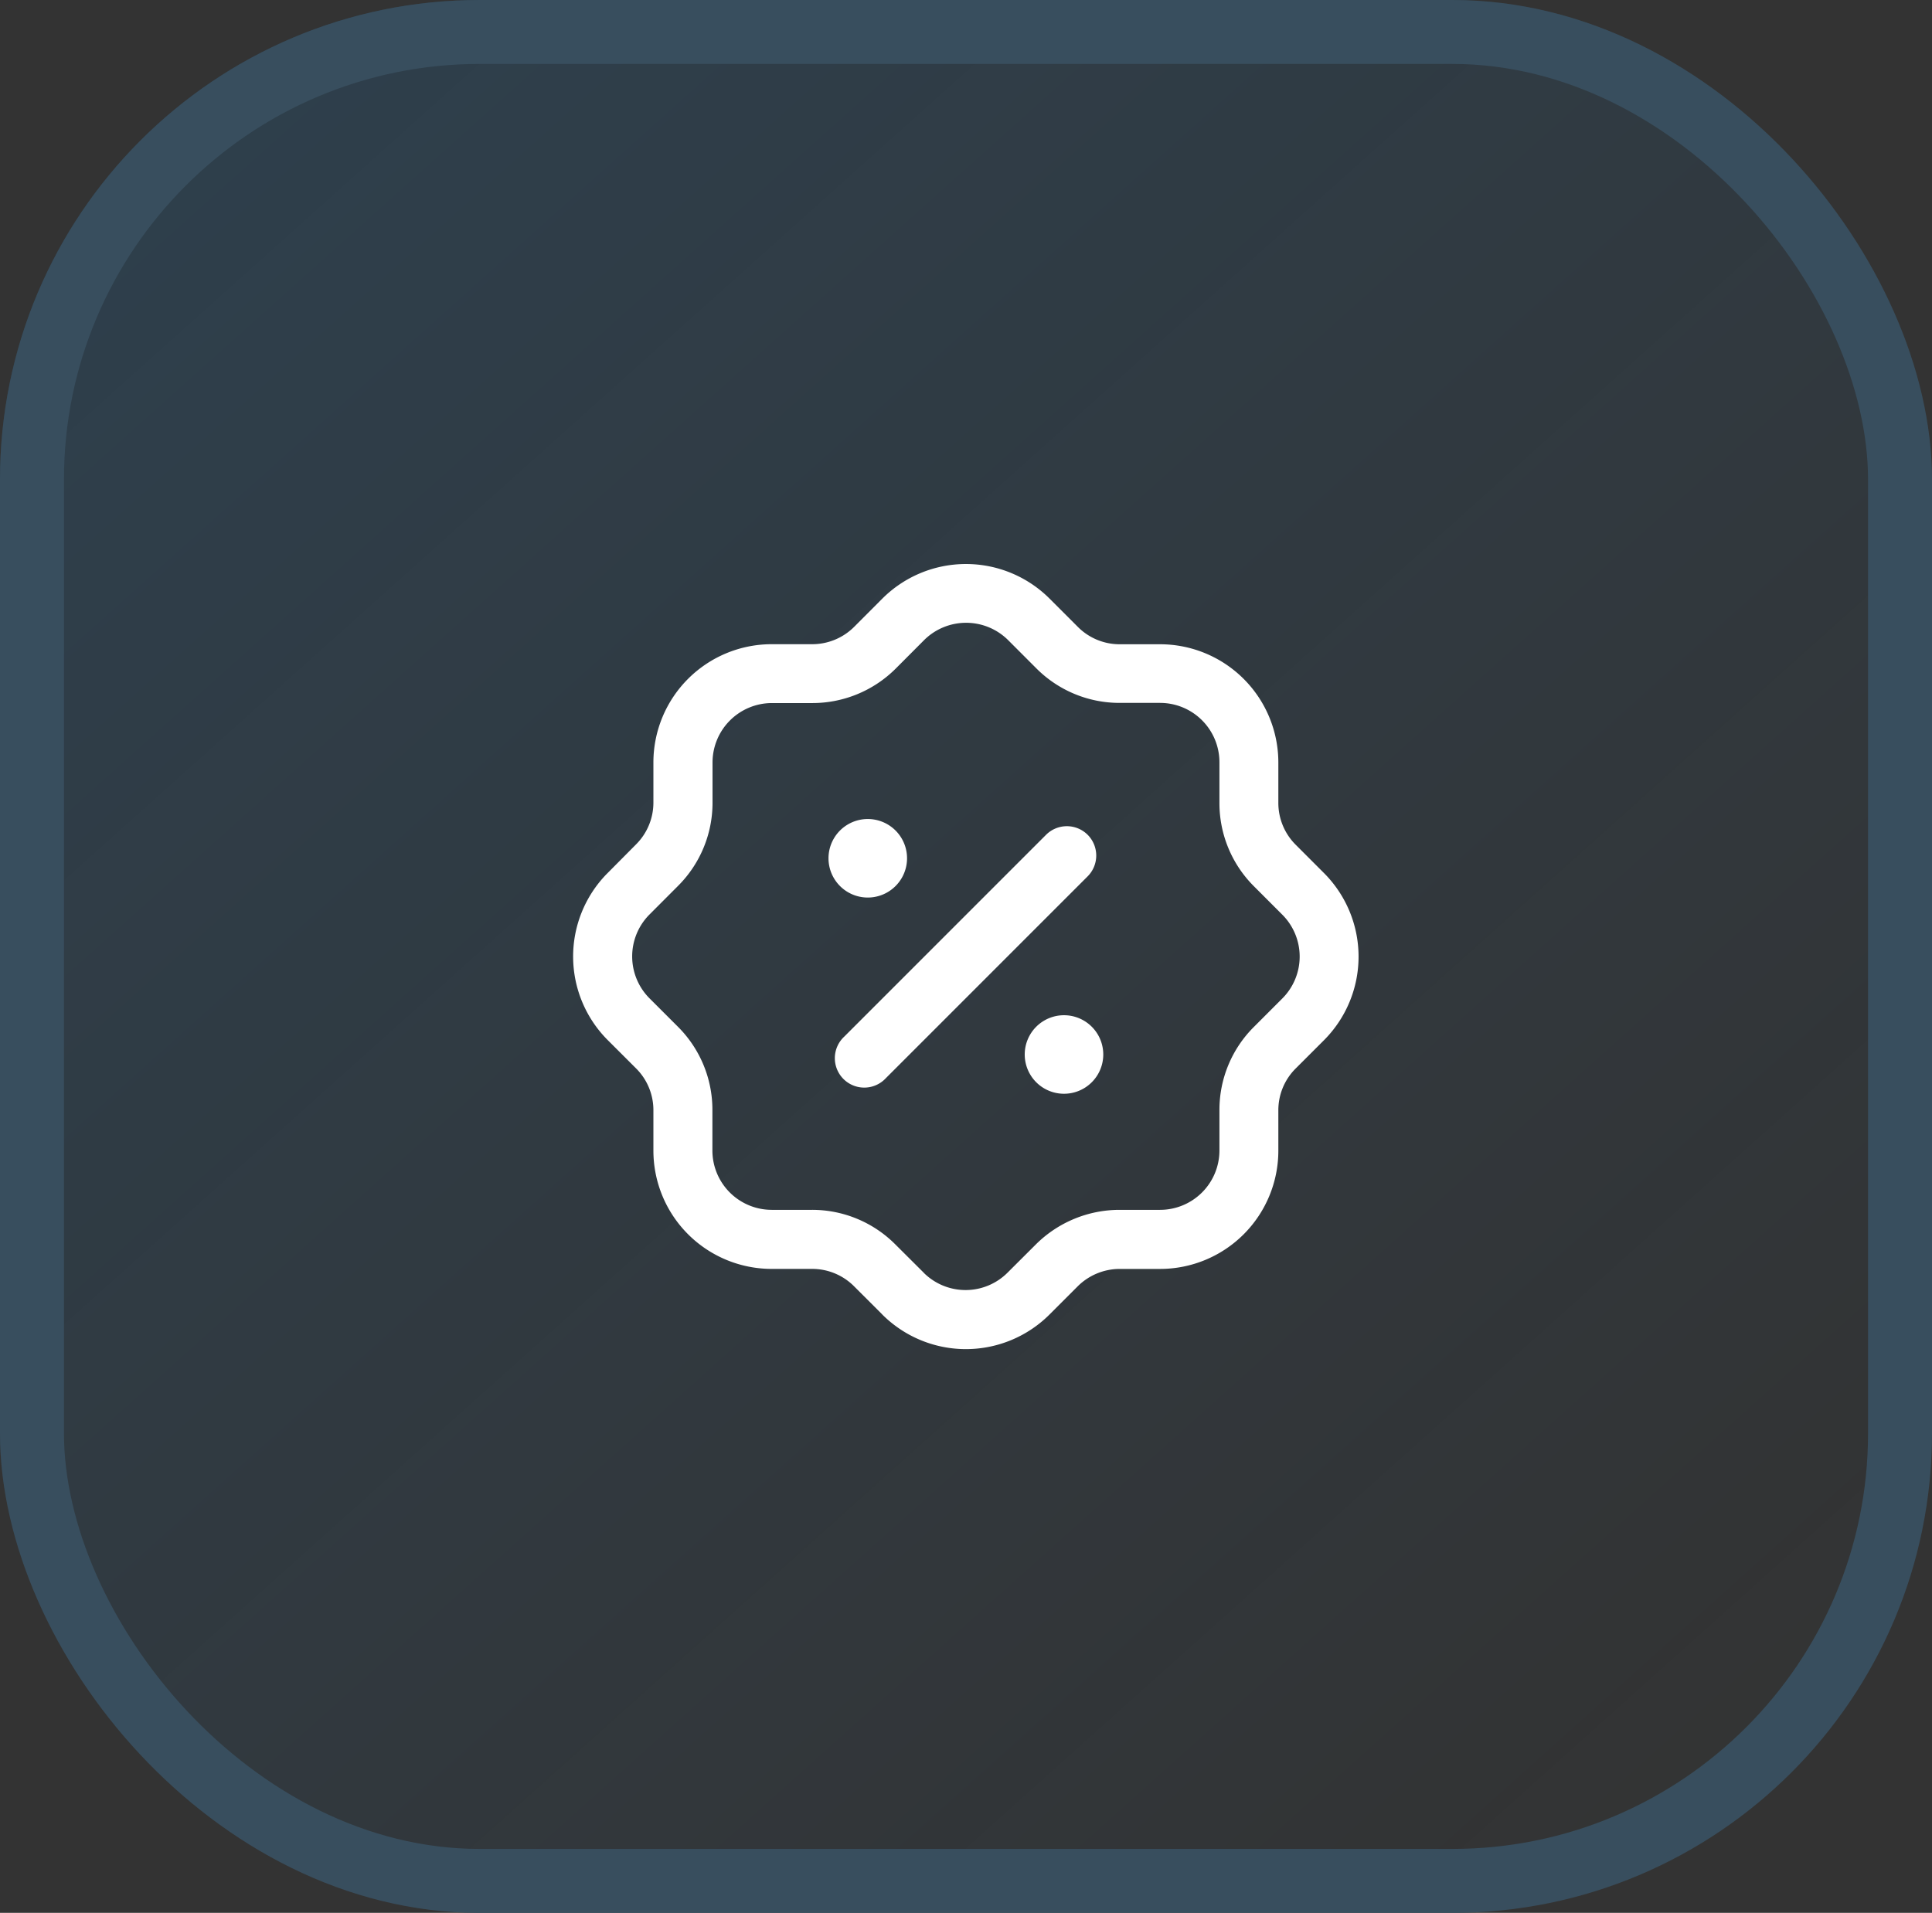
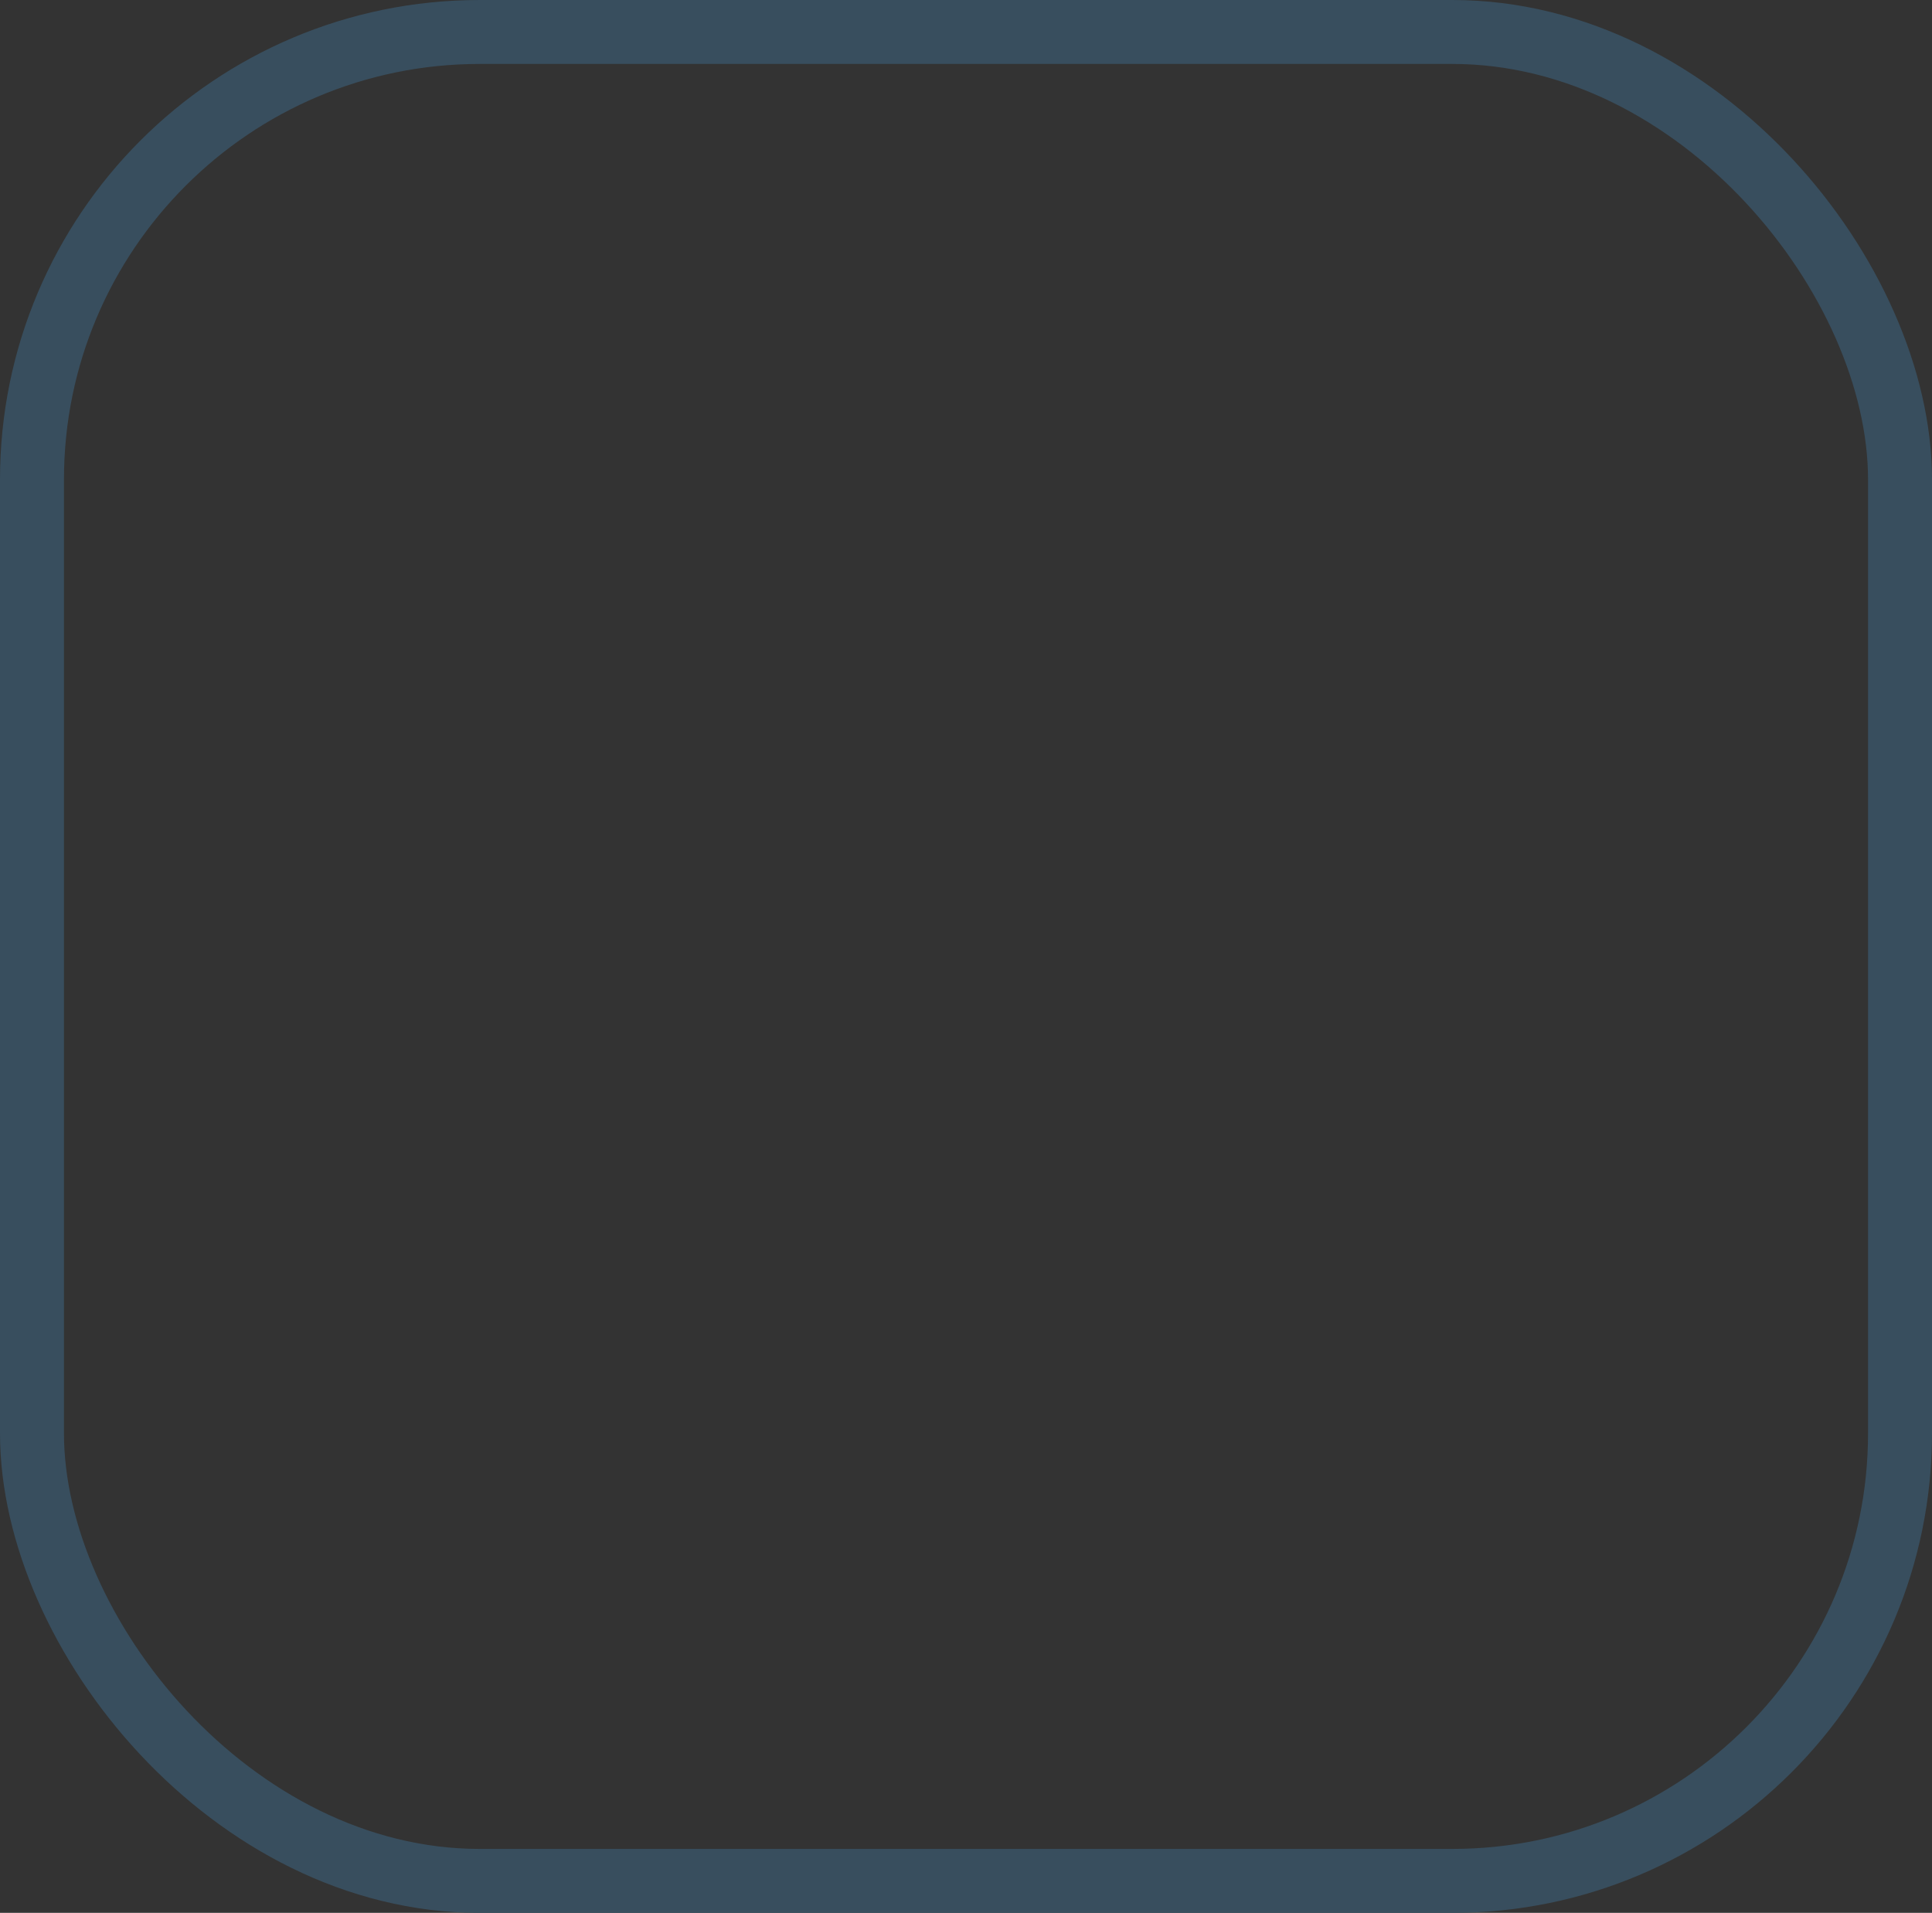
<svg xmlns="http://www.w3.org/2000/svg" width="60.414" height="59.83" viewBox="0 0 60.414 59.83">
  <rect x="0" y="0" width="60.414" height="59.83" fill="#333333" stroke="none" />
  <defs>
    <linearGradient id="linear-gradient" x1="0.053" y1="0.061" x2="0.868" y2="0.97" gradientUnits="objectBoundingBox">
      <stop offset="0" stop-color="#0f8cea" stop-opacity="0.141" />
      <stop offset="1" stop-color="#0f8cea" stop-opacity="0" />
    </linearGradient>
  </defs>
  <g id="Group_15253" data-name="Group 15253" transform="translate(-770.586 -1569.085)">
    <g id="Group_15251" data-name="Group 15251">
      <g id="Group_46" data-name="Group 46" transform="translate(61.586 266.085)">
        <g id="Rectangle_5" data-name="Rectangle 5" transform="translate(709 1303)" stroke="#384e5e" stroke-width="2" fill="url(#linear-gradient)">
-           <rect width="60.414" height="59.83" rx="15" stroke="none" />
          <rect x="1" y="1" width="58.414" height="57.83" rx="14" fill="none" />
        </g>
      </g>
    </g>
    <g id="Iconly_Light-Outline_Discount" data-name="Iconly/Light-Outline/Discount" transform="translate(786.518 1584.726)">
      <g id="Discount" transform="translate(2 2)">
-         <path id="Combined-Shape" d="M14.88,1.074l.9.9a1.841,1.841,0,0,0,1.3.536h1.262a3.7,3.7,0,0,1,3.7,3.7v1.26a1.845,1.845,0,0,0,.539,1.307l.881.882a3.7,3.7,0,0,1,.016,5.226l-.9.9a1.838,1.838,0,0,0-.536,1.3v1.263a3.7,3.7,0,0,1-3.7,3.7H17.079a1.865,1.865,0,0,0-1.306.539l-.881.881a3.7,3.7,0,0,1-5.223.018l-.029-.031-.871-.87a1.848,1.848,0,0,0-1.3-.538H6.2a3.7,3.7,0,0,1-3.7-3.7V17.079a1.841,1.841,0,0,0-.539-1.3l-.882-.881a3.7,3.7,0,0,1-.043-5.2l.033-.033h0l.893-.9a1.844,1.844,0,0,0,.538-1.3V6.2A3.7,3.7,0,0,1,6.2,2.508H7.467a1.854,1.854,0,0,0,1.308-.54l.878-.88A3.7,3.7,0,0,1,14.88,1.074ZM10.957,2.388l-.882.885A3.687,3.687,0,0,1,7.467,4.349H6.2A1.859,1.859,0,0,0,4.349,6.2V7.463a3.672,3.672,0,0,1-1.074,2.6L2.4,10.94c-.009.01-.017.017-.026.026a1.857,1.857,0,0,0,.009,2.623l.886.886a3.665,3.665,0,0,1,1.076,2.6v1.265A1.856,1.856,0,0,0,6.2,20.2h1.26a3.671,3.671,0,0,1,2.6,1.076l.885.882.025.027h0a1.855,1.855,0,0,0,2.609-.025l.886-.884A3.713,3.713,0,0,1,17.079,20.2h1.264A1.857,1.857,0,0,0,20.2,18.344V17.081a3.658,3.658,0,0,1,1.075-2.6l.884-.885a1.853,1.853,0,0,0,0-2.635l-.885-.886A3.671,3.671,0,0,1,20.2,7.465V6.2a1.857,1.857,0,0,0-1.856-1.856H17.082a3.671,3.671,0,0,1-2.6-1.073l-.886-.887A1.863,1.863,0,0,0,10.957,2.388Zm4.388,11.725a1.228,1.228,0,1,1-.011,0Zm.734-5.644a.921.921,0,0,1,0,1.3L9.77,16.08a.92.92,0,1,1-1.3-1.3l6.308-6.31A.921.921,0,0,1,16.079,8.469Zm-6.87-.493a1.228,1.228,0,1,1-.011,0Z" transform="translate(0 0)" fill="#fff" fill-rule="evenodd" />
-       </g>
+         </g>
    </g>
  </g>
</svg>